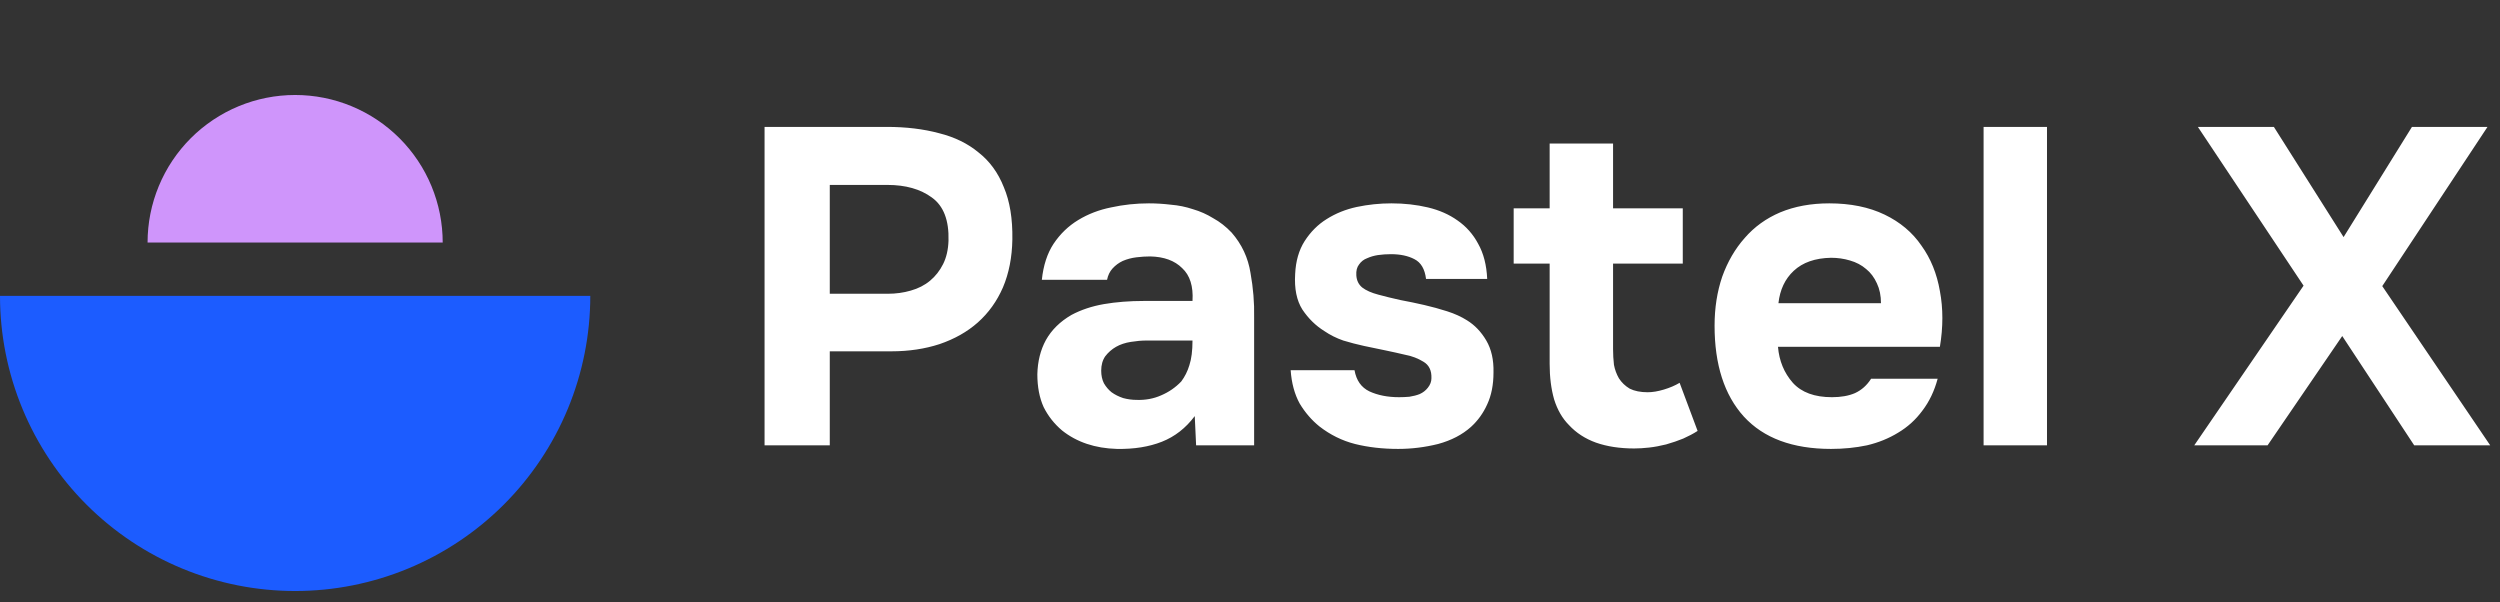
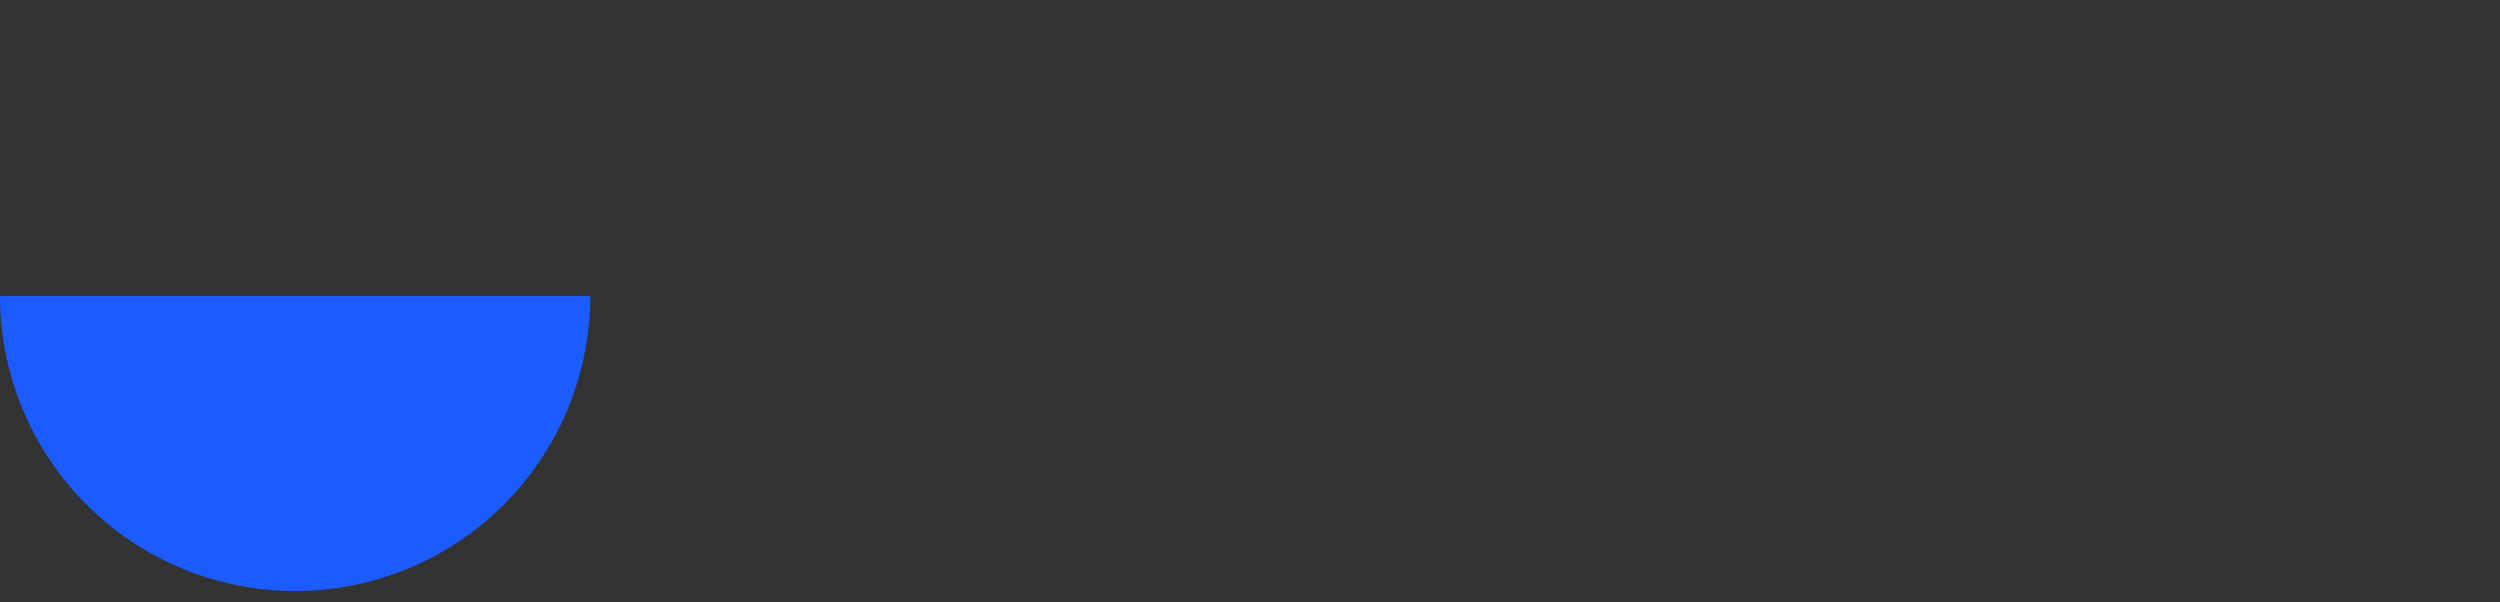
<svg xmlns="http://www.w3.org/2000/svg" width="386" height="93" viewBox="0 0 386 93" fill="none">
  <rect x="0" y="0" width="386" height="93" fill="#333333" stroke="none" />
  <path d="M0 45.682C0 51.666 1.179 57.592 3.469 63.121C5.759 68.65 9.116 73.673 13.348 77.905C17.579 82.136 22.603 85.493 28.132 87.783C33.66 90.073 39.586 91.252 45.571 91.252C51.555 91.252 57.481 90.073 63.01 87.783C68.538 85.493 73.562 82.136 77.794 77.905C82.025 73.673 85.382 68.65 87.672 63.121C89.962 57.592 91.141 51.666 91.141 45.682H45.571H0Z" fill="#1C5CFF" />
-   <path d="M22.784 37.451C22.784 34.459 23.373 31.496 24.518 28.732C25.663 25.967 27.342 23.455 29.457 21.34C31.573 19.224 34.085 17.546 36.849 16.4C39.614 15.255 42.577 14.666 45.569 14.666C48.561 14.666 51.524 15.255 54.288 16.4C57.053 17.546 59.565 19.224 61.681 21.34C63.796 23.455 65.475 25.967 66.62 28.732C67.765 31.496 68.354 34.459 68.354 37.451H45.569H22.784Z" fill="#CF95FB" />
-   <path d="M136.936 19.594C139.899 19.594 142.584 19.918 144.991 20.566C147.399 21.168 149.435 22.163 151.102 23.552C152.814 24.894 154.111 26.677 154.99 28.899C155.916 31.075 156.357 33.76 156.309 36.954C156.263 39.731 155.778 42.208 154.852 44.384C153.926 46.513 152.63 48.319 150.963 49.8C149.343 51.235 147.375 52.346 145.061 53.133C142.792 53.874 140.315 54.244 137.63 54.244H128.117V68.757H118.048V19.594H136.936ZM137.075 45.356C138.325 45.356 139.505 45.194 140.616 44.87C141.774 44.546 142.768 44.037 143.602 43.342C144.435 42.648 145.107 41.791 145.616 40.773C146.125 39.755 146.403 38.551 146.449 37.162C146.542 34.014 145.686 31.792 143.88 30.496C142.121 29.2 139.829 28.552 137.005 28.552H128.117V45.356H137.075ZM184.122 52.578C182.966 52.578 181.785 52.578 180.581 52.578C179.378 52.578 178.174 52.578 176.97 52.578C176.276 52.578 175.489 52.647 174.609 52.786C173.73 52.925 172.966 53.18 172.318 53.55C171.669 53.92 171.114 54.407 170.651 55.008C170.235 55.61 170.026 56.351 170.026 57.23C170.026 57.971 170.166 58.619 170.443 59.175C170.767 59.73 171.16 60.193 171.623 60.563C172.132 60.934 172.735 61.235 173.429 61.466C174.124 61.651 174.818 61.744 175.513 61.744C176.855 61.79 178.104 61.559 179.262 61.05C180.465 60.54 181.507 59.823 182.387 58.897C182.942 58.156 183.359 57.323 183.637 56.397C183.961 55.425 184.122 54.152 184.122 52.578ZM184.47 64.244C183.082 66.096 181.392 67.415 179.401 68.202C177.411 68.989 175.096 69.359 172.457 69.313C169.078 69.22 166.253 68.271 163.986 66.466C162.782 65.448 161.832 64.244 161.138 62.855C160.489 61.42 160.166 59.73 160.166 57.786C160.213 55.795 160.652 54.036 161.485 52.508C162.365 50.934 163.684 49.638 165.443 48.62C166.924 47.833 168.591 47.277 170.443 46.953C172.341 46.629 174.401 46.467 176.623 46.467H184.122C184.262 44.199 183.729 42.509 182.525 41.398C181.368 40.241 179.725 39.639 177.595 39.593C176.901 39.593 176.184 39.639 175.443 39.731C174.702 39.824 174.008 40.009 173.359 40.287C172.758 40.565 172.225 40.958 171.762 41.467C171.346 41.93 171.068 42.509 170.93 43.203H160.86C161.092 40.981 161.694 39.13 162.666 37.648C163.684 36.121 164.958 34.894 166.485 33.968C168.012 33.042 169.702 32.394 171.555 32.023C173.453 31.607 175.397 31.398 177.387 31.398C178.499 31.398 179.633 31.468 180.789 31.607C181.947 31.7 183.082 31.931 184.192 32.301C185.304 32.625 186.344 33.088 187.316 33.69C188.336 34.246 189.284 34.986 190.164 35.912C191.739 37.718 192.711 39.801 193.081 42.162C193.497 44.477 193.683 46.745 193.637 48.967V68.757H184.679L184.47 64.244ZM214.763 39.245C214.068 39.245 213.397 39.292 212.749 39.384C212.148 39.477 211.591 39.639 211.082 39.87C210.573 40.055 210.156 40.379 209.833 40.843C209.509 41.259 209.37 41.815 209.416 42.509C209.463 43.296 209.763 43.921 210.318 44.384C210.92 44.847 211.753 45.217 212.819 45.495C213.837 45.773 214.971 46.05 216.222 46.328C217.471 46.56 218.697 46.814 219.901 47.092C221.105 47.37 222.286 47.694 223.442 48.064C224.6 48.434 225.619 48.897 226.498 49.453C227.702 50.194 228.697 51.235 229.484 52.578C230.272 53.92 230.641 55.564 230.595 57.508C230.595 59.406 230.272 61.05 229.623 62.438C229.021 63.781 228.188 64.938 227.123 65.91C225.781 67.114 224.091 67.993 222.054 68.549C220.017 69.058 217.957 69.313 215.873 69.313C213.467 69.313 211.244 69.058 209.208 68.549C207.216 68.04 205.389 67.137 203.721 65.841C202.519 64.869 201.499 63.688 200.667 62.3C199.88 60.864 199.417 59.151 199.278 57.161H209.138C209.416 58.735 210.18 59.823 211.43 60.425C212.725 61.026 214.254 61.327 216.013 61.327C216.522 61.327 217.054 61.304 217.61 61.258C218.212 61.165 218.745 61.026 219.208 60.841C219.717 60.61 220.133 60.286 220.457 59.869C220.827 59.406 221.012 58.92 221.012 58.411C221.059 57.207 220.643 56.351 219.763 55.842C218.929 55.332 218.026 54.985 217.054 54.8C216.082 54.568 215.04 54.337 213.929 54.105C212.819 53.874 211.707 53.643 210.597 53.411C209.531 53.18 208.467 52.902 207.402 52.578C206.337 52.208 205.365 51.721 204.485 51.12C203.142 50.286 202.008 49.175 201.082 47.786C200.204 46.398 199.833 44.569 199.972 42.301C200.064 40.31 200.551 38.62 201.431 37.232C202.356 35.796 203.491 34.662 204.833 33.829C206.222 32.949 207.773 32.325 209.485 31.954C211.244 31.584 213.027 31.398 214.832 31.398C216.823 31.398 218.697 31.607 220.457 32.023C222.216 32.44 223.743 33.111 225.04 34.037C226.382 34.963 227.448 36.167 228.234 37.648C229.067 39.13 229.53 40.935 229.623 43.065H220.18C219.994 41.537 219.392 40.518 218.374 40.009C217.402 39.5 216.198 39.245 214.763 39.245ZM254.404 60.563C255.143 60.563 255.977 60.425 256.903 60.147C257.829 59.869 258.64 59.522 259.333 59.105L262.111 66.535C261.463 66.952 260.722 67.345 259.889 67.716C259.103 68.04 258.223 68.341 257.251 68.618C256.325 68.85 255.445 69.012 254.612 69.105C253.778 69.197 253.015 69.243 252.32 69.243C250.097 69.243 248.131 68.943 246.418 68.341C244.751 67.739 243.362 66.836 242.252 65.633C241.233 64.614 240.468 63.295 239.959 61.675C239.496 60.054 239.266 58.226 239.266 56.189V40.704H233.711V32.162H239.266V22.163H249.057V32.162H259.82V40.704H249.057V53.897C249.057 54.73 249.103 55.541 249.195 56.328C249.334 57.068 249.588 57.763 249.959 58.411C250.376 59.059 250.931 59.591 251.626 60.008C252.366 60.378 253.292 60.563 254.404 60.563ZM282.854 61.327C284.243 61.327 285.423 61.119 286.395 60.702C287.414 60.239 288.247 59.499 288.895 58.48H299.173C298.663 60.378 297.876 62.022 296.812 63.41C295.792 64.799 294.543 65.933 293.061 66.813C291.626 67.693 290.029 68.341 288.269 68.757C286.511 69.128 284.66 69.313 282.714 69.313C276.789 69.313 272.299 67.646 269.244 64.313C266.234 60.98 264.73 56.304 264.73 50.286C264.73 47.555 265.123 45.032 265.911 42.717C266.743 40.403 267.901 38.412 269.382 36.745C270.863 35.033 272.692 33.713 274.869 32.787C277.091 31.862 279.614 31.398 282.437 31.398C285.724 31.398 288.572 31.977 290.978 33.135C293.385 34.292 295.283 35.889 296.672 37.926C298.107 39.916 299.056 42.254 299.519 44.939C300.028 47.624 300.028 50.495 299.519 53.55H274.52C274.706 55.726 275.47 57.578 276.813 59.105C278.155 60.587 280.169 61.327 282.854 61.327ZM290.423 46.814C290.423 45.657 290.215 44.638 289.798 43.759C289.381 42.833 288.826 42.092 288.131 41.537C287.437 40.935 286.604 40.495 285.632 40.218C284.706 39.94 283.734 39.801 282.714 39.801C280.261 39.847 278.34 40.518 276.951 41.815C275.608 43.065 274.822 44.731 274.59 46.814H290.423ZM316.056 68.757H306.266V19.594H316.056V68.757ZM372.405 19.594H384.07L367.822 44.175L384.487 68.757H372.752L361.642 51.883L350.115 68.757H338.795L355.67 44.106L339.352 19.594H351.087L361.85 36.607L372.405 19.594Z" fill="white" />
</svg>